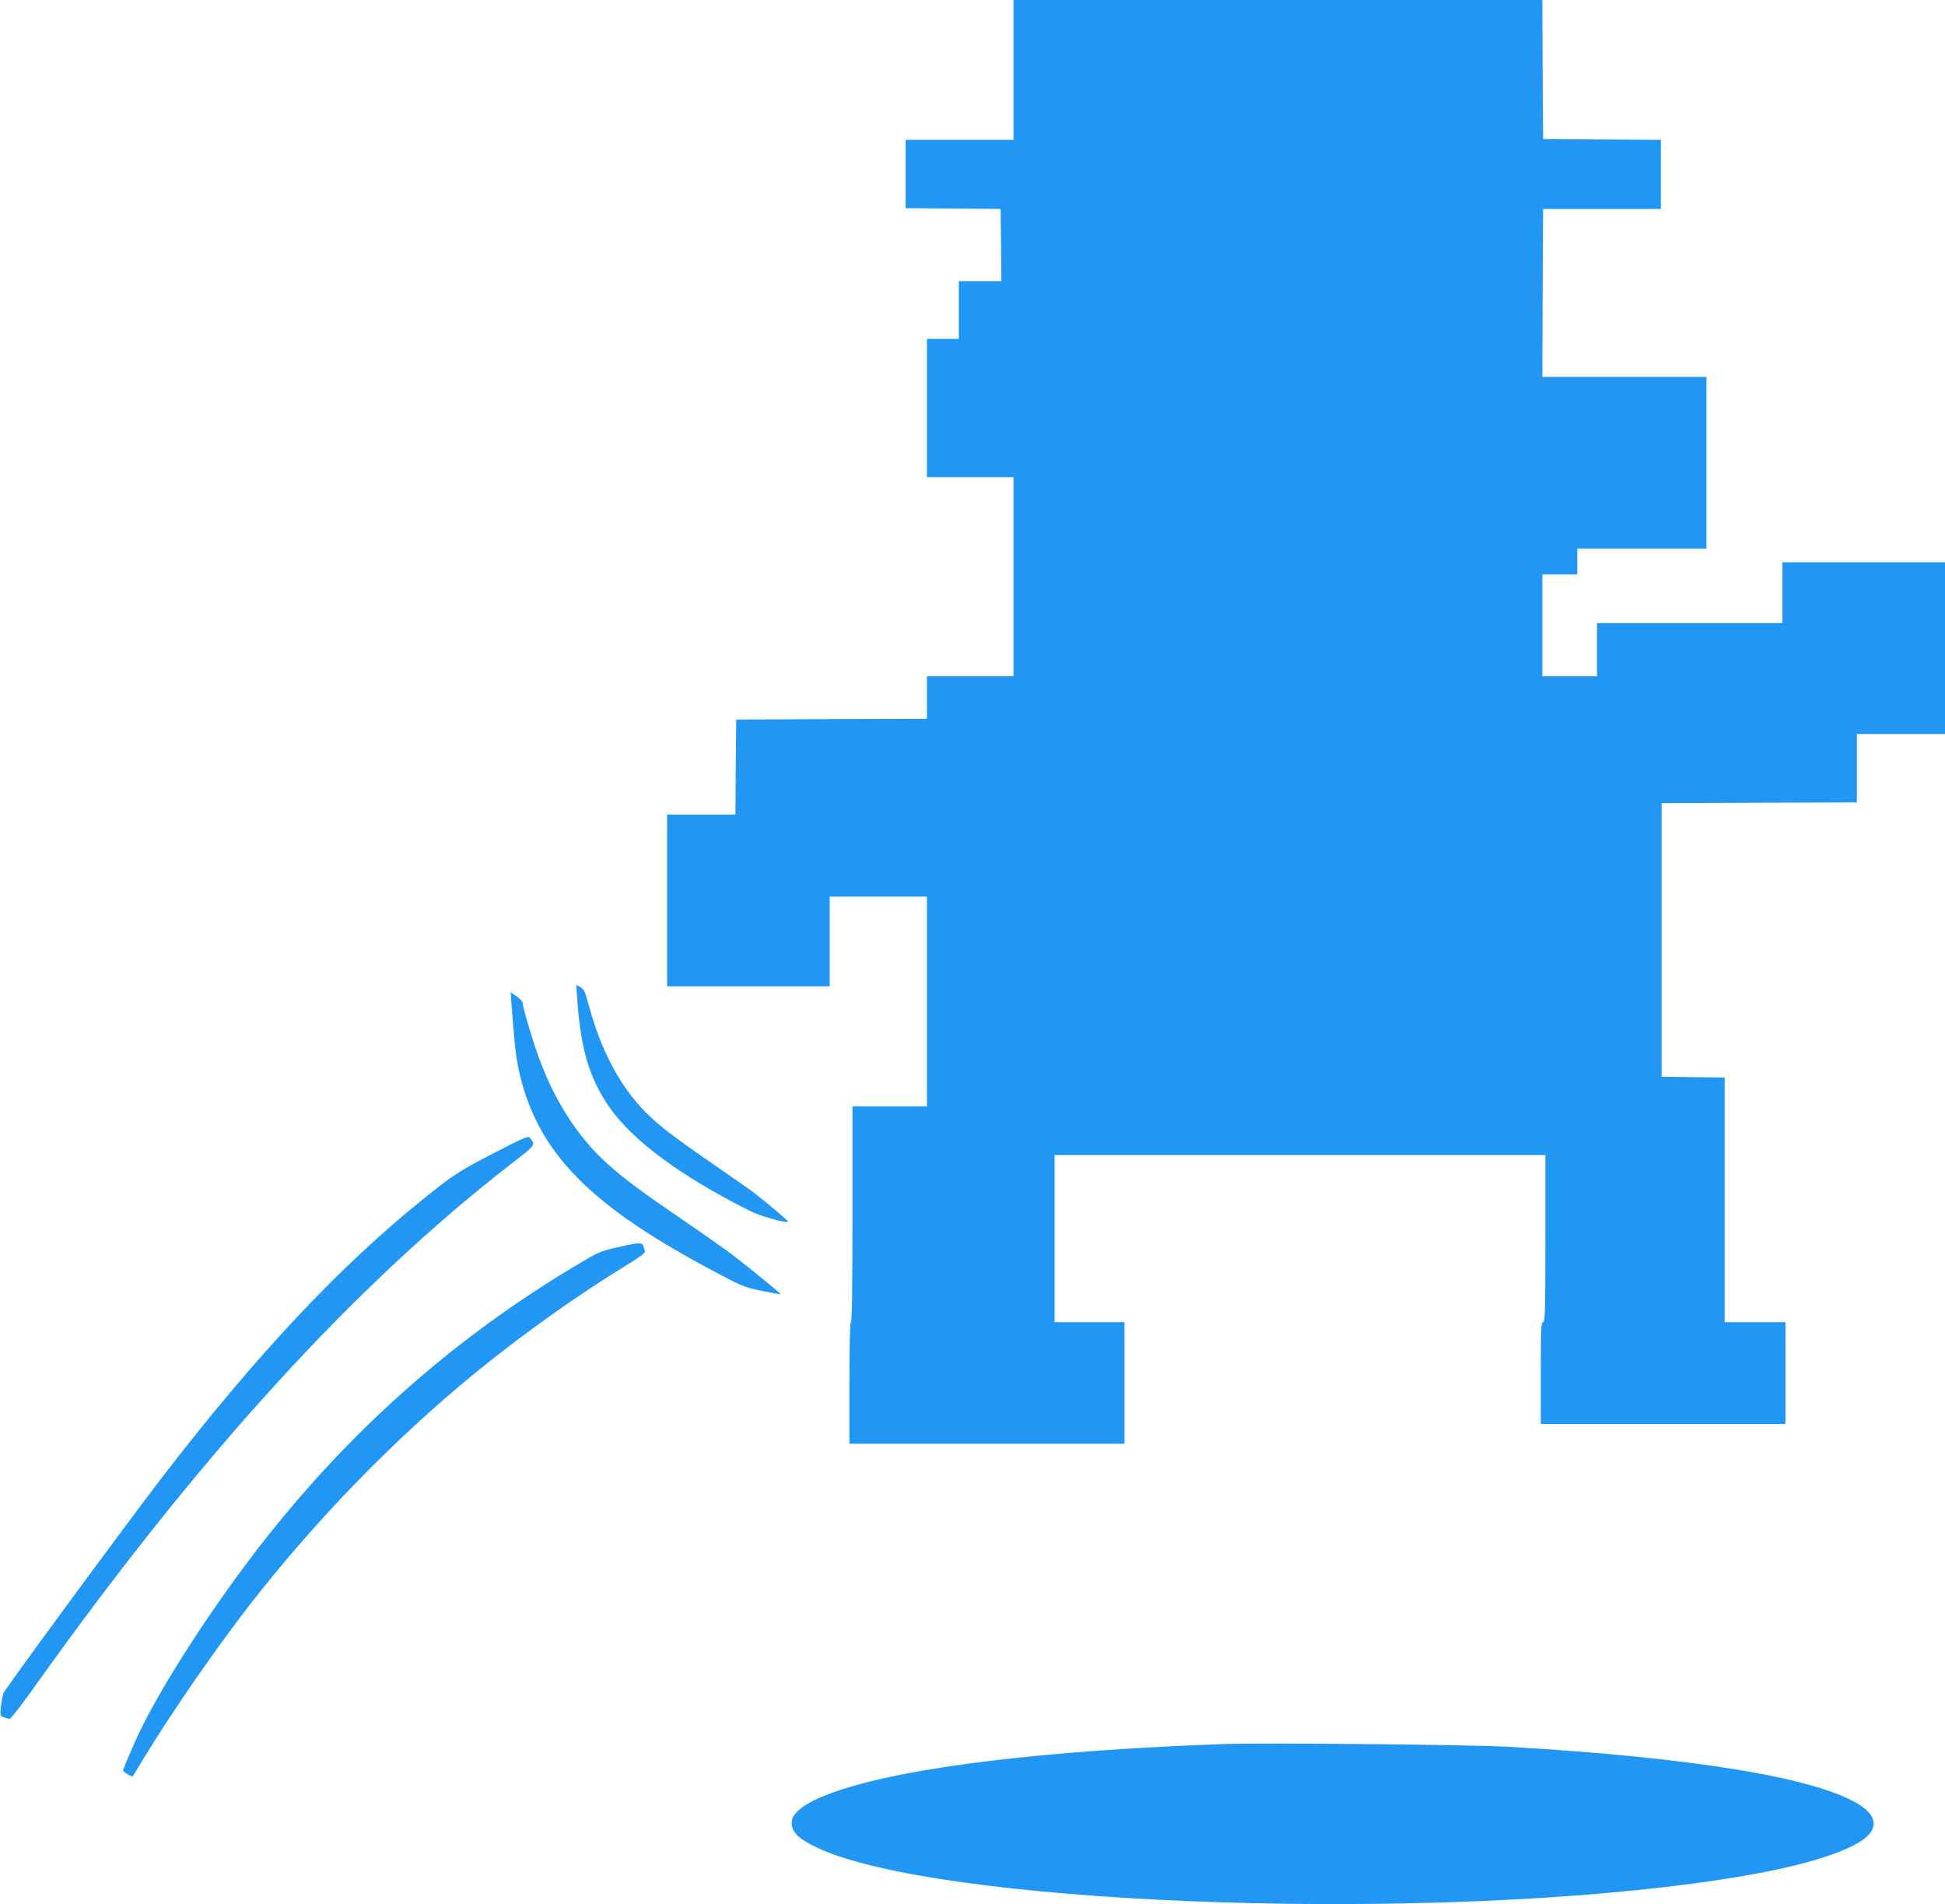
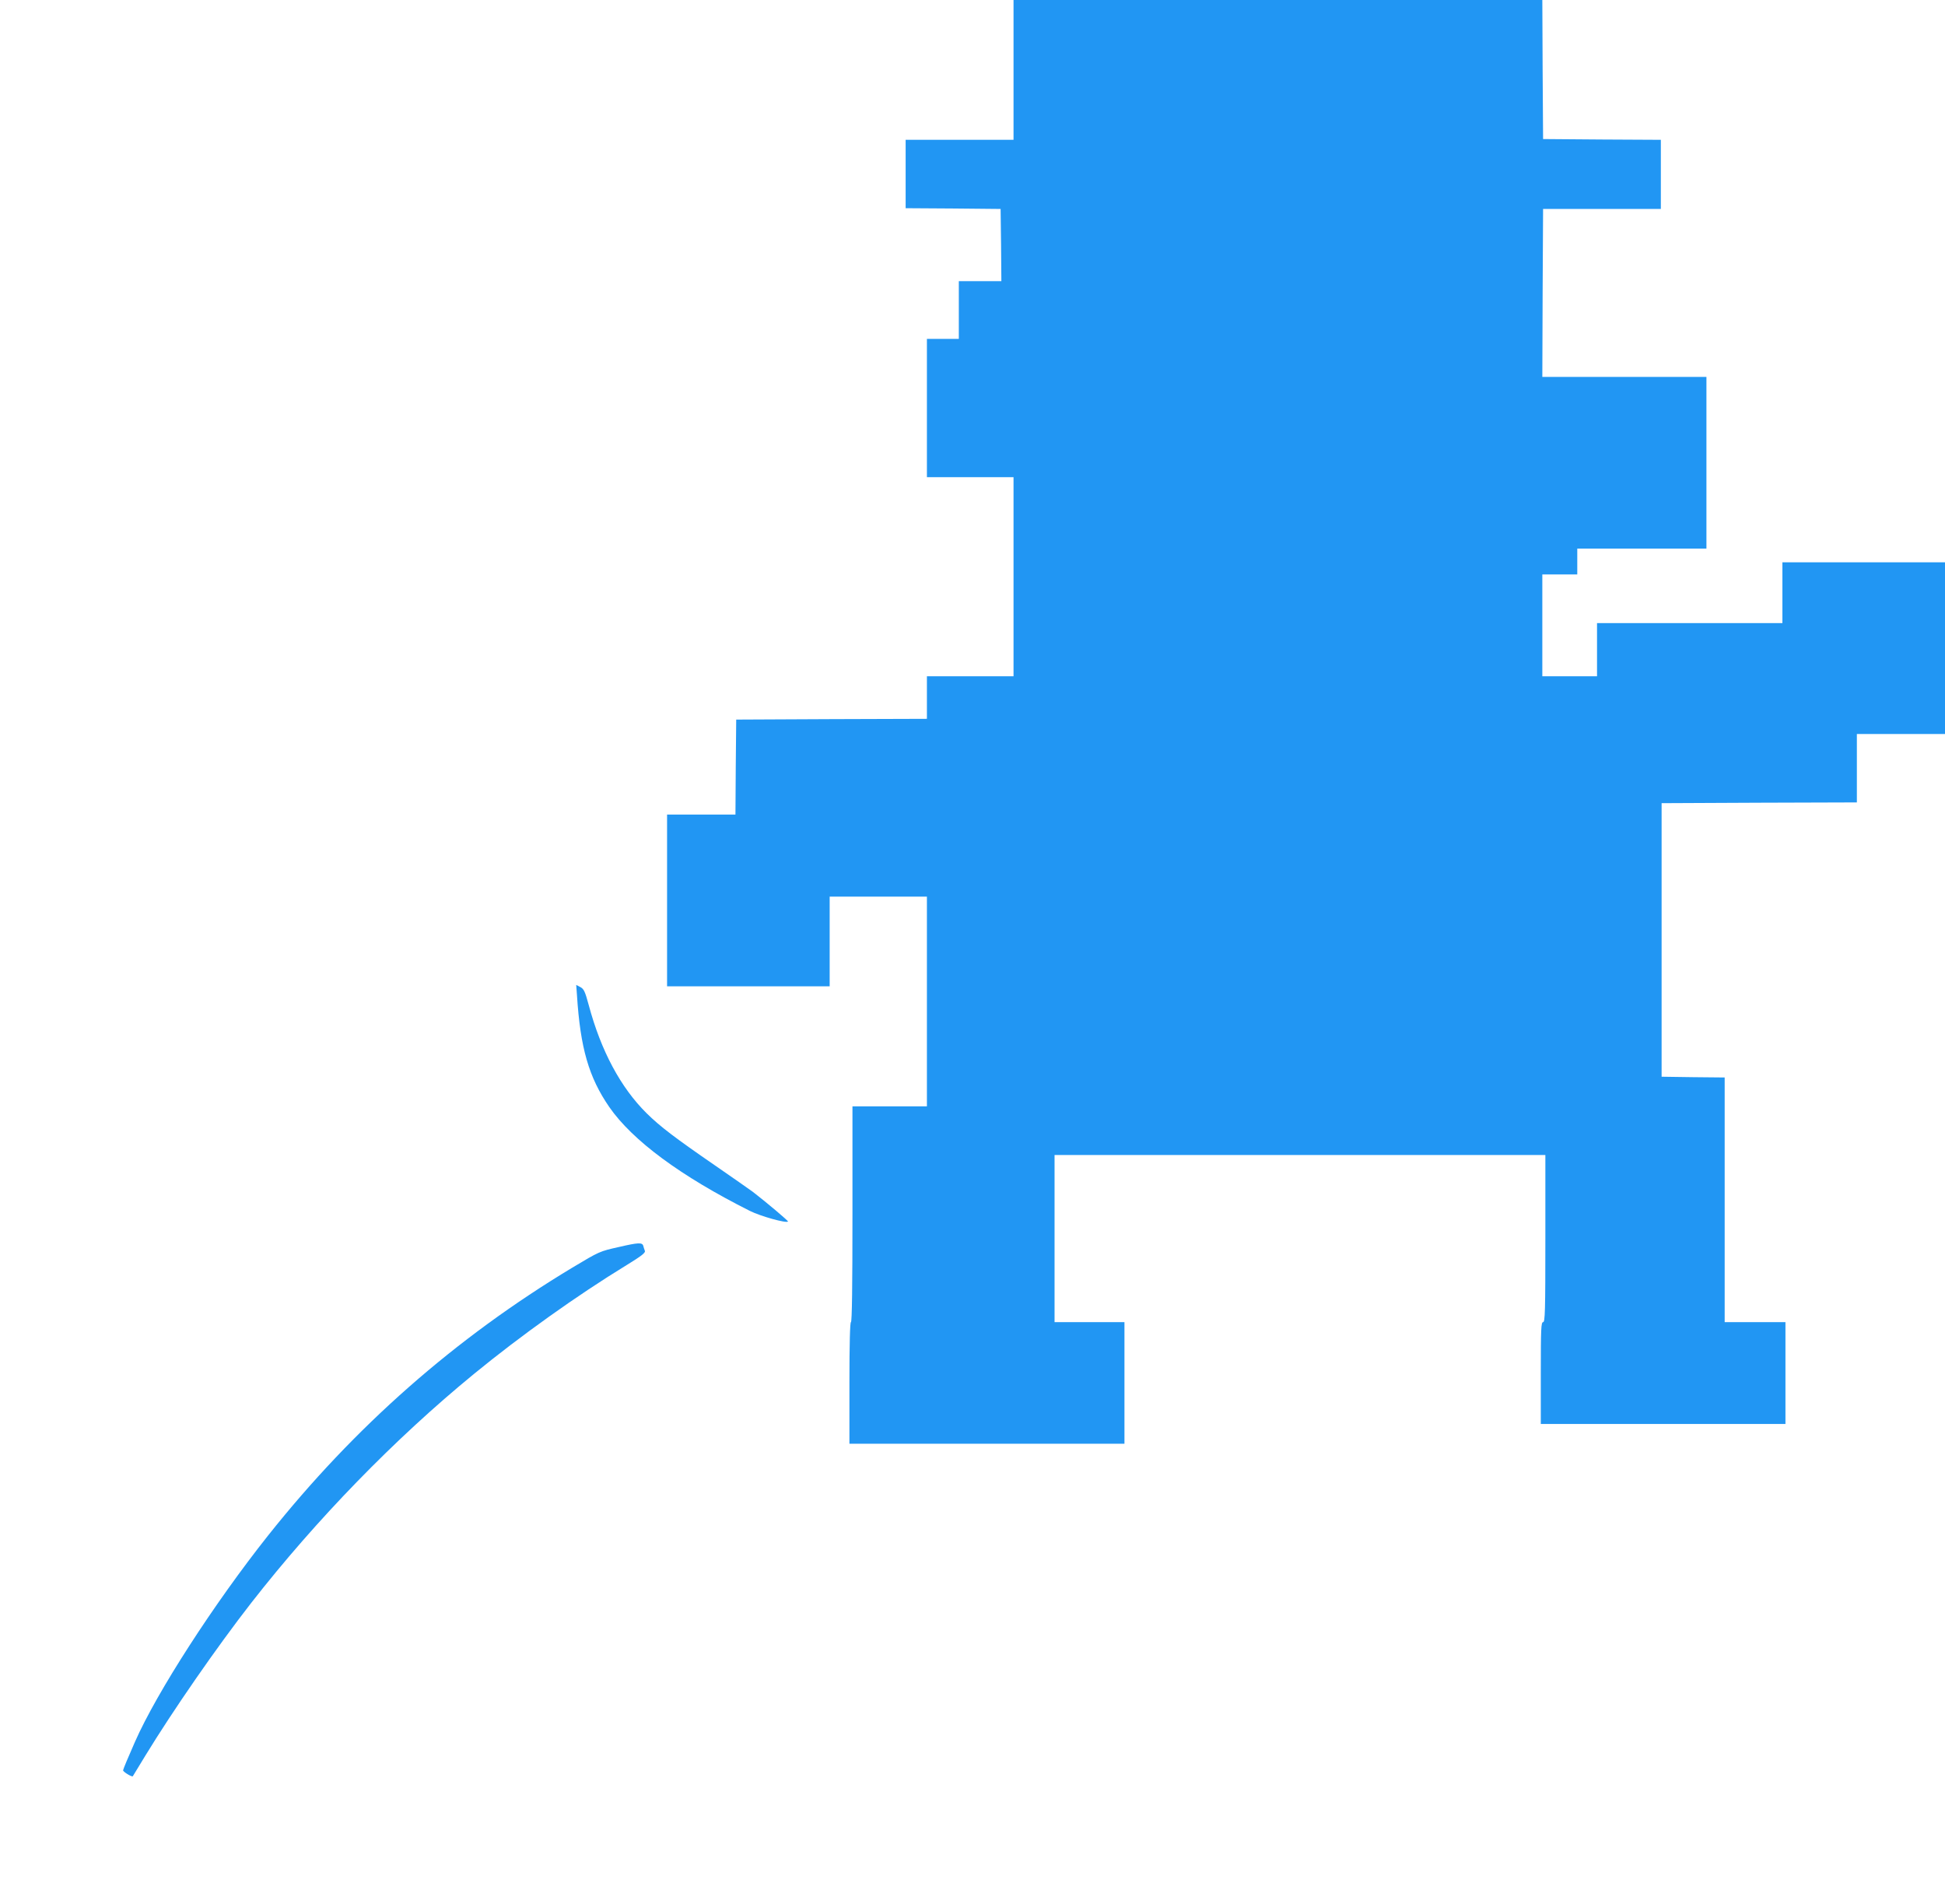
<svg xmlns="http://www.w3.org/2000/svg" version="1.0" width="1280pt" height="1253pt" viewBox="0 0 1280 1253" preserveAspectRatio="xMidYMid meet">
  <g transform="translate(0,1253) scale(0.1,-0.1)" fill="#2196f3" stroke="none">
    <path d="M6670 12070 l0 -460 -355 0 -355 0 0 -225 0 -225 313 -2 312 -3 3 -237 2 -238 -140 0 -140 0 0 -190 0 -190 -105 0 -105 0 0 -455 0 -455 285 0 285 0 0 -655 0 -655 -285 0 -285 0 0 -140 0 -140 -627 -2 -628 -3 -3 -312 -2 -313 -225 0 -225 0 0 -565 0 -565 535 0 535 0 0 295 0 295 320 0 320 0 0 -690 0 -690 -245 0 -245 0 0 -710 c0 -467 -3 -710 -10 -710 -6 0 -10 -140 -10 -400 l0 -400 905 0 905 0 0 400 0 400 -230 0 -230 0 0 550 0 550 1615 0 1615 0 0 -550 c0 -482 -2 -550 -15 -550 -13 0 -15 -44 -15 -335 l0 -335 805 0 805 0 0 335 0 335 -200 0 -200 0 0 805 0 805 -207 2 -208 3 0 900 0 900 643 3 642 2 0 225 0 225 290 0 290 0 0 565 0 565 -535 0 -535 0 0 -200 0 -200 -610 0 -610 0 0 -175 0 -175 -180 0 -180 0 0 335 0 335 115 0 115 0 0 85 0 85 425 0 425 0 0 565 0 565 -540 0 -540 0 2 553 3 552 388 0 387 0 0 227 0 228 -387 2 -388 3 -3 458 -2 457 -1740 0 -1740 0 0 -460z" />
    <path d="M3797 5982 c22 -348 78 -541 213 -737 153 -220 469 -454 925 -683 70 -35 238 -82 251 -70 3 4 -139 124 -231 195 -22 16 -137 97 -255 178 -254 175 -356 252 -444 339 -171 169 -301 411 -382 714 -24 89 -32 105 -55 117 l-27 14 5 -67z" />
-     <path d="M3365 5937 c19 -253 28 -344 45 -428 58 -286 183 -519 390 -729 207 -210 499 -407 958 -647 128 -68 155 -77 260 -98 64 -13 118 -22 119 -21 4 3 -226 190 -322 263 -44 33 -190 136 -325 228 -276 189 -371 260 -482 358 -193 169 -351 409 -456 692 -44 117 -112 345 -112 374 0 10 -18 30 -40 45 l-39 26 4 -63z" />
-     <path d="M3249 4942 c-233 -121 -261 -139 -464 -302 -556 -448 -1102 -1030 -1721 -1835 -244 -318 -1020 -1373 -1040 -1415 -6 -14 -14 -53 -18 -88 -6 -60 -5 -63 20 -72 14 -6 31 -10 38 -10 7 0 78 91 157 202 1088 1528 2110 2649 3146 3452 161 124 158 121 121 168 -12 15 -33 6 -239 -100z" />
    <path d="M4075 4325 c-130 -29 -129 -29 -308 -136 -771 -464 -1432 -1045 -2002 -1762 -355 -447 -732 -1030 -877 -1359 -43 -97 -78 -181 -78 -187 0 -10 59 -46 64 -39 1 2 38 62 81 133 183 300 472 717 697 1006 430 551 943 1079 1468 1509 305 250 679 517 1003 715 98 60 126 82 121 94 -3 9 -9 24 -11 34 -7 22 -33 21 -158 -8z" />
-     <path d="M8055 1054 c-731 -26 -1372 -79 -1860 -155 -617 -95 -985 -231 -985 -362 0 -63 46 -108 172 -167 781 -365 3827 -490 5753 -235 497 66 834 144 1043 242 181 85 202 186 58 278 -278 176 -1087 310 -2311 381 -250 14 -1601 27 -1870 18z" />
  </g>
</svg>